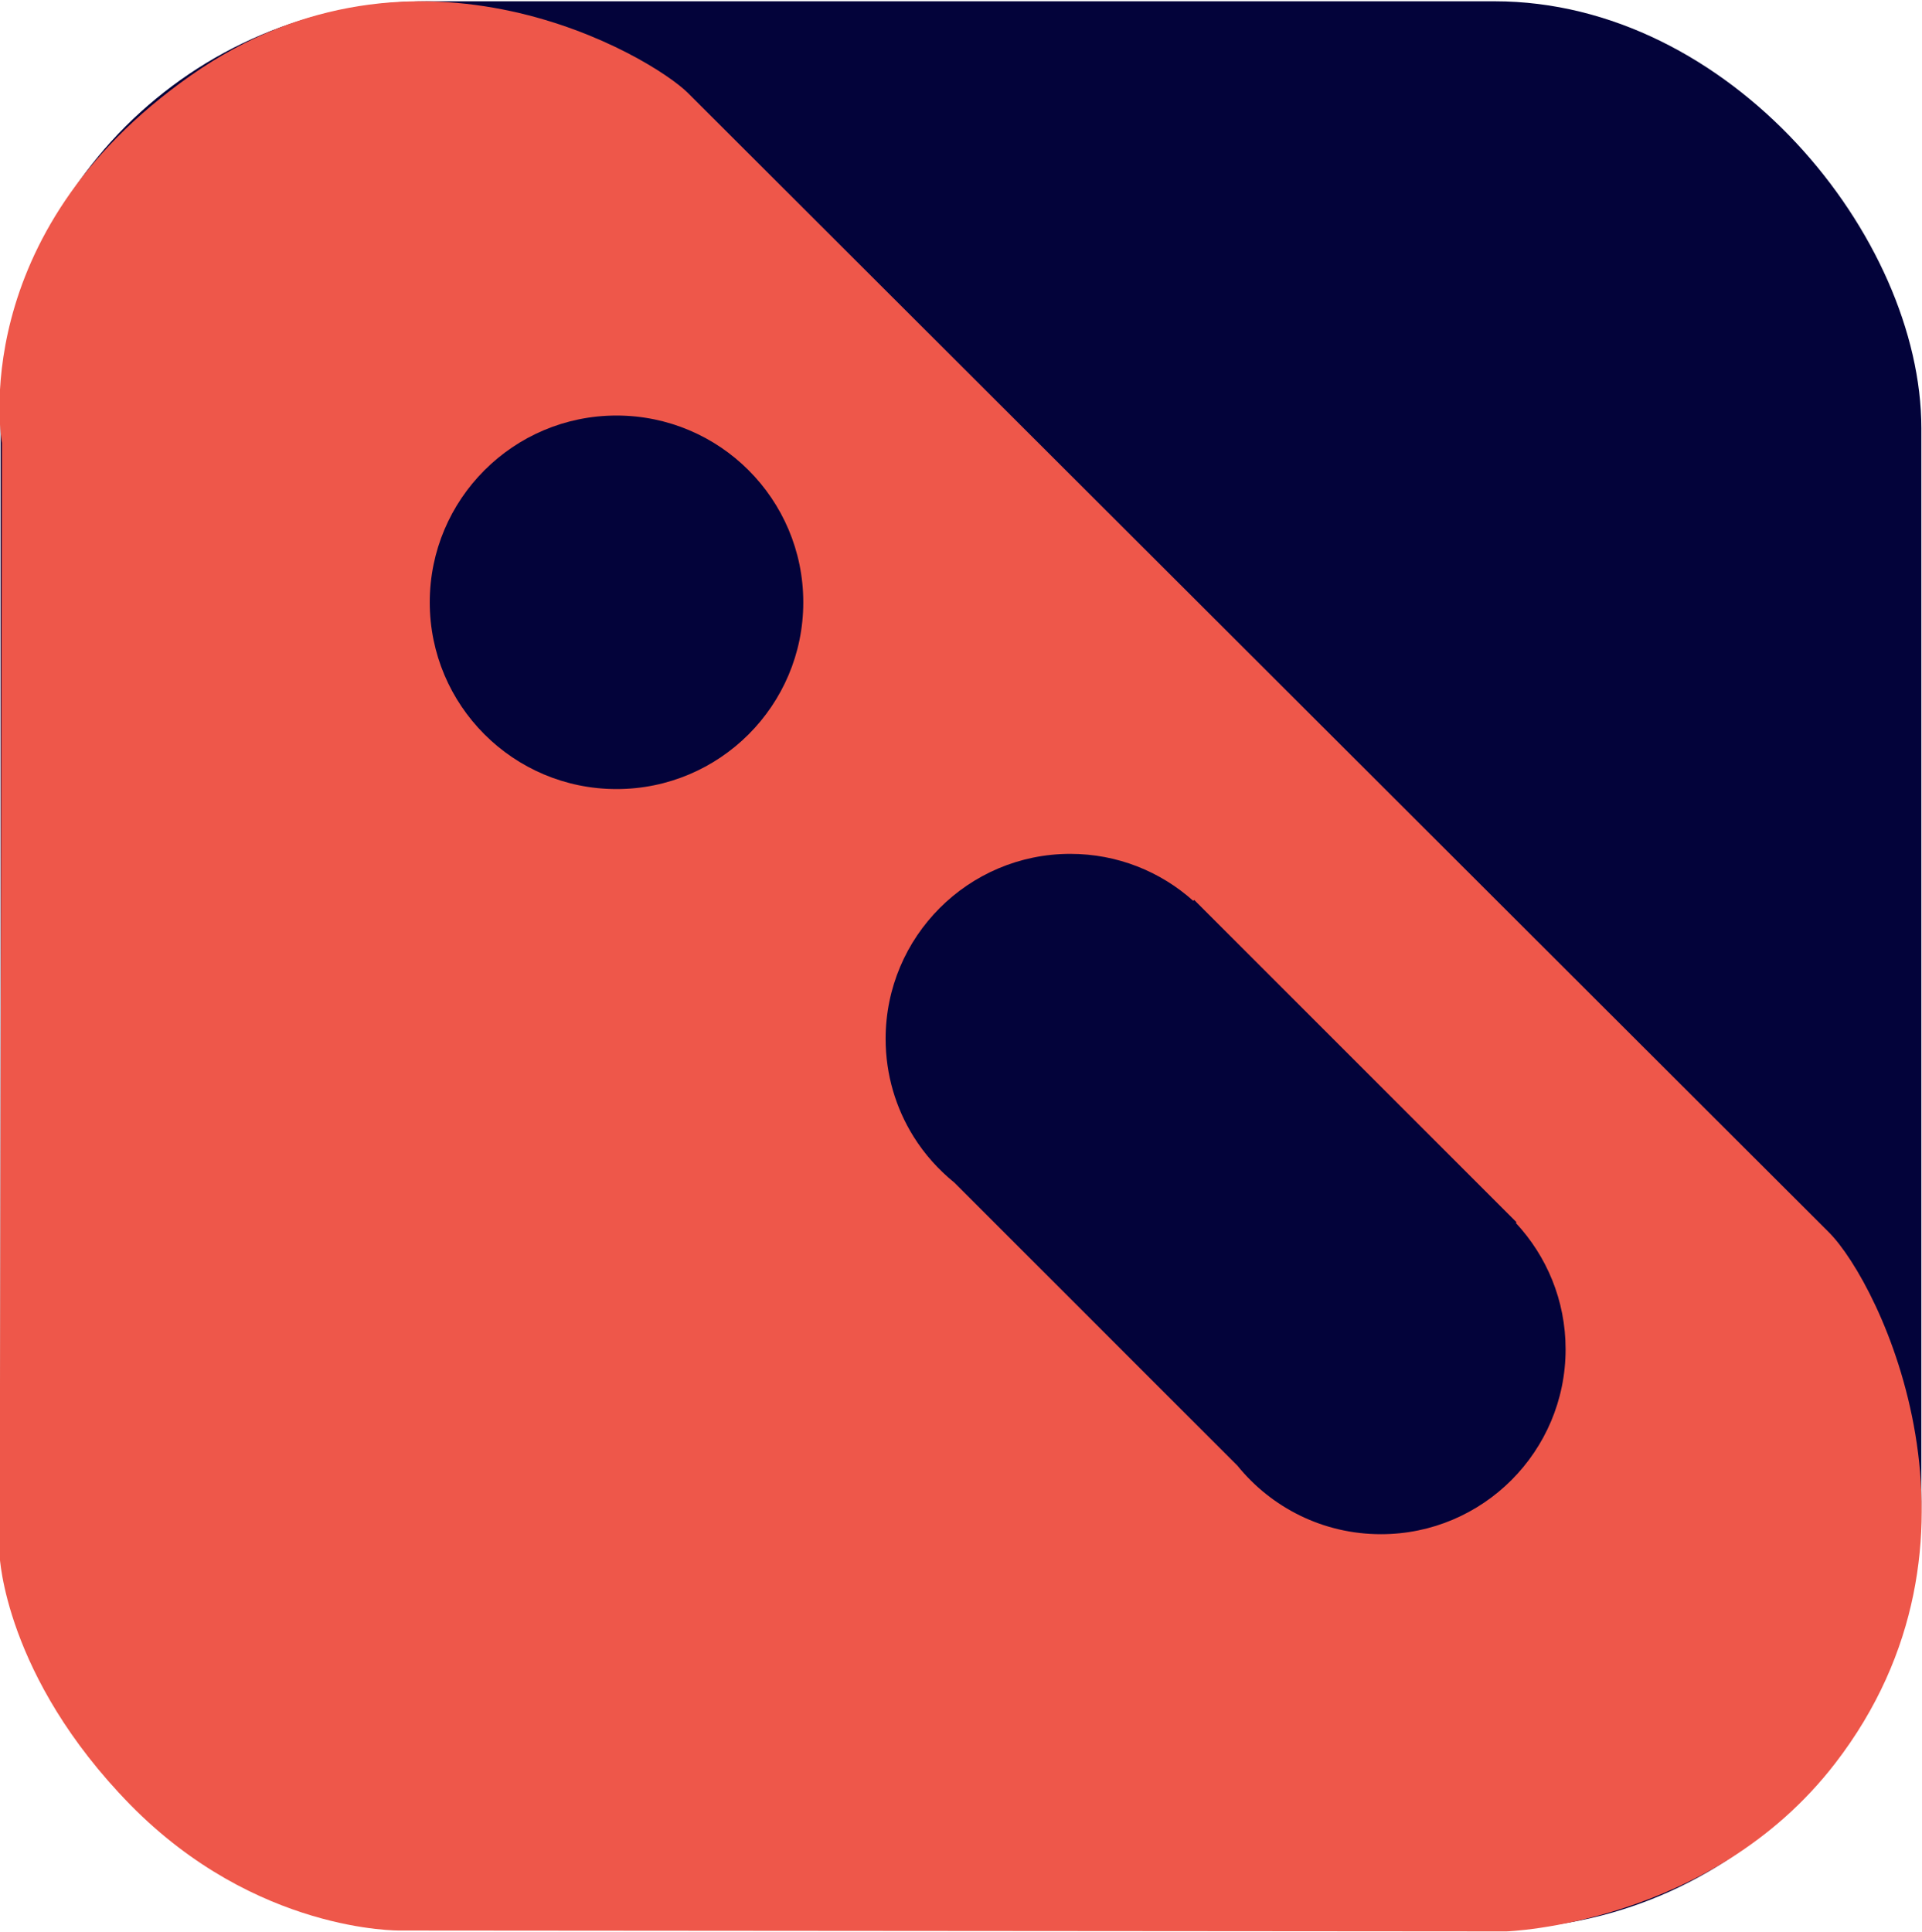
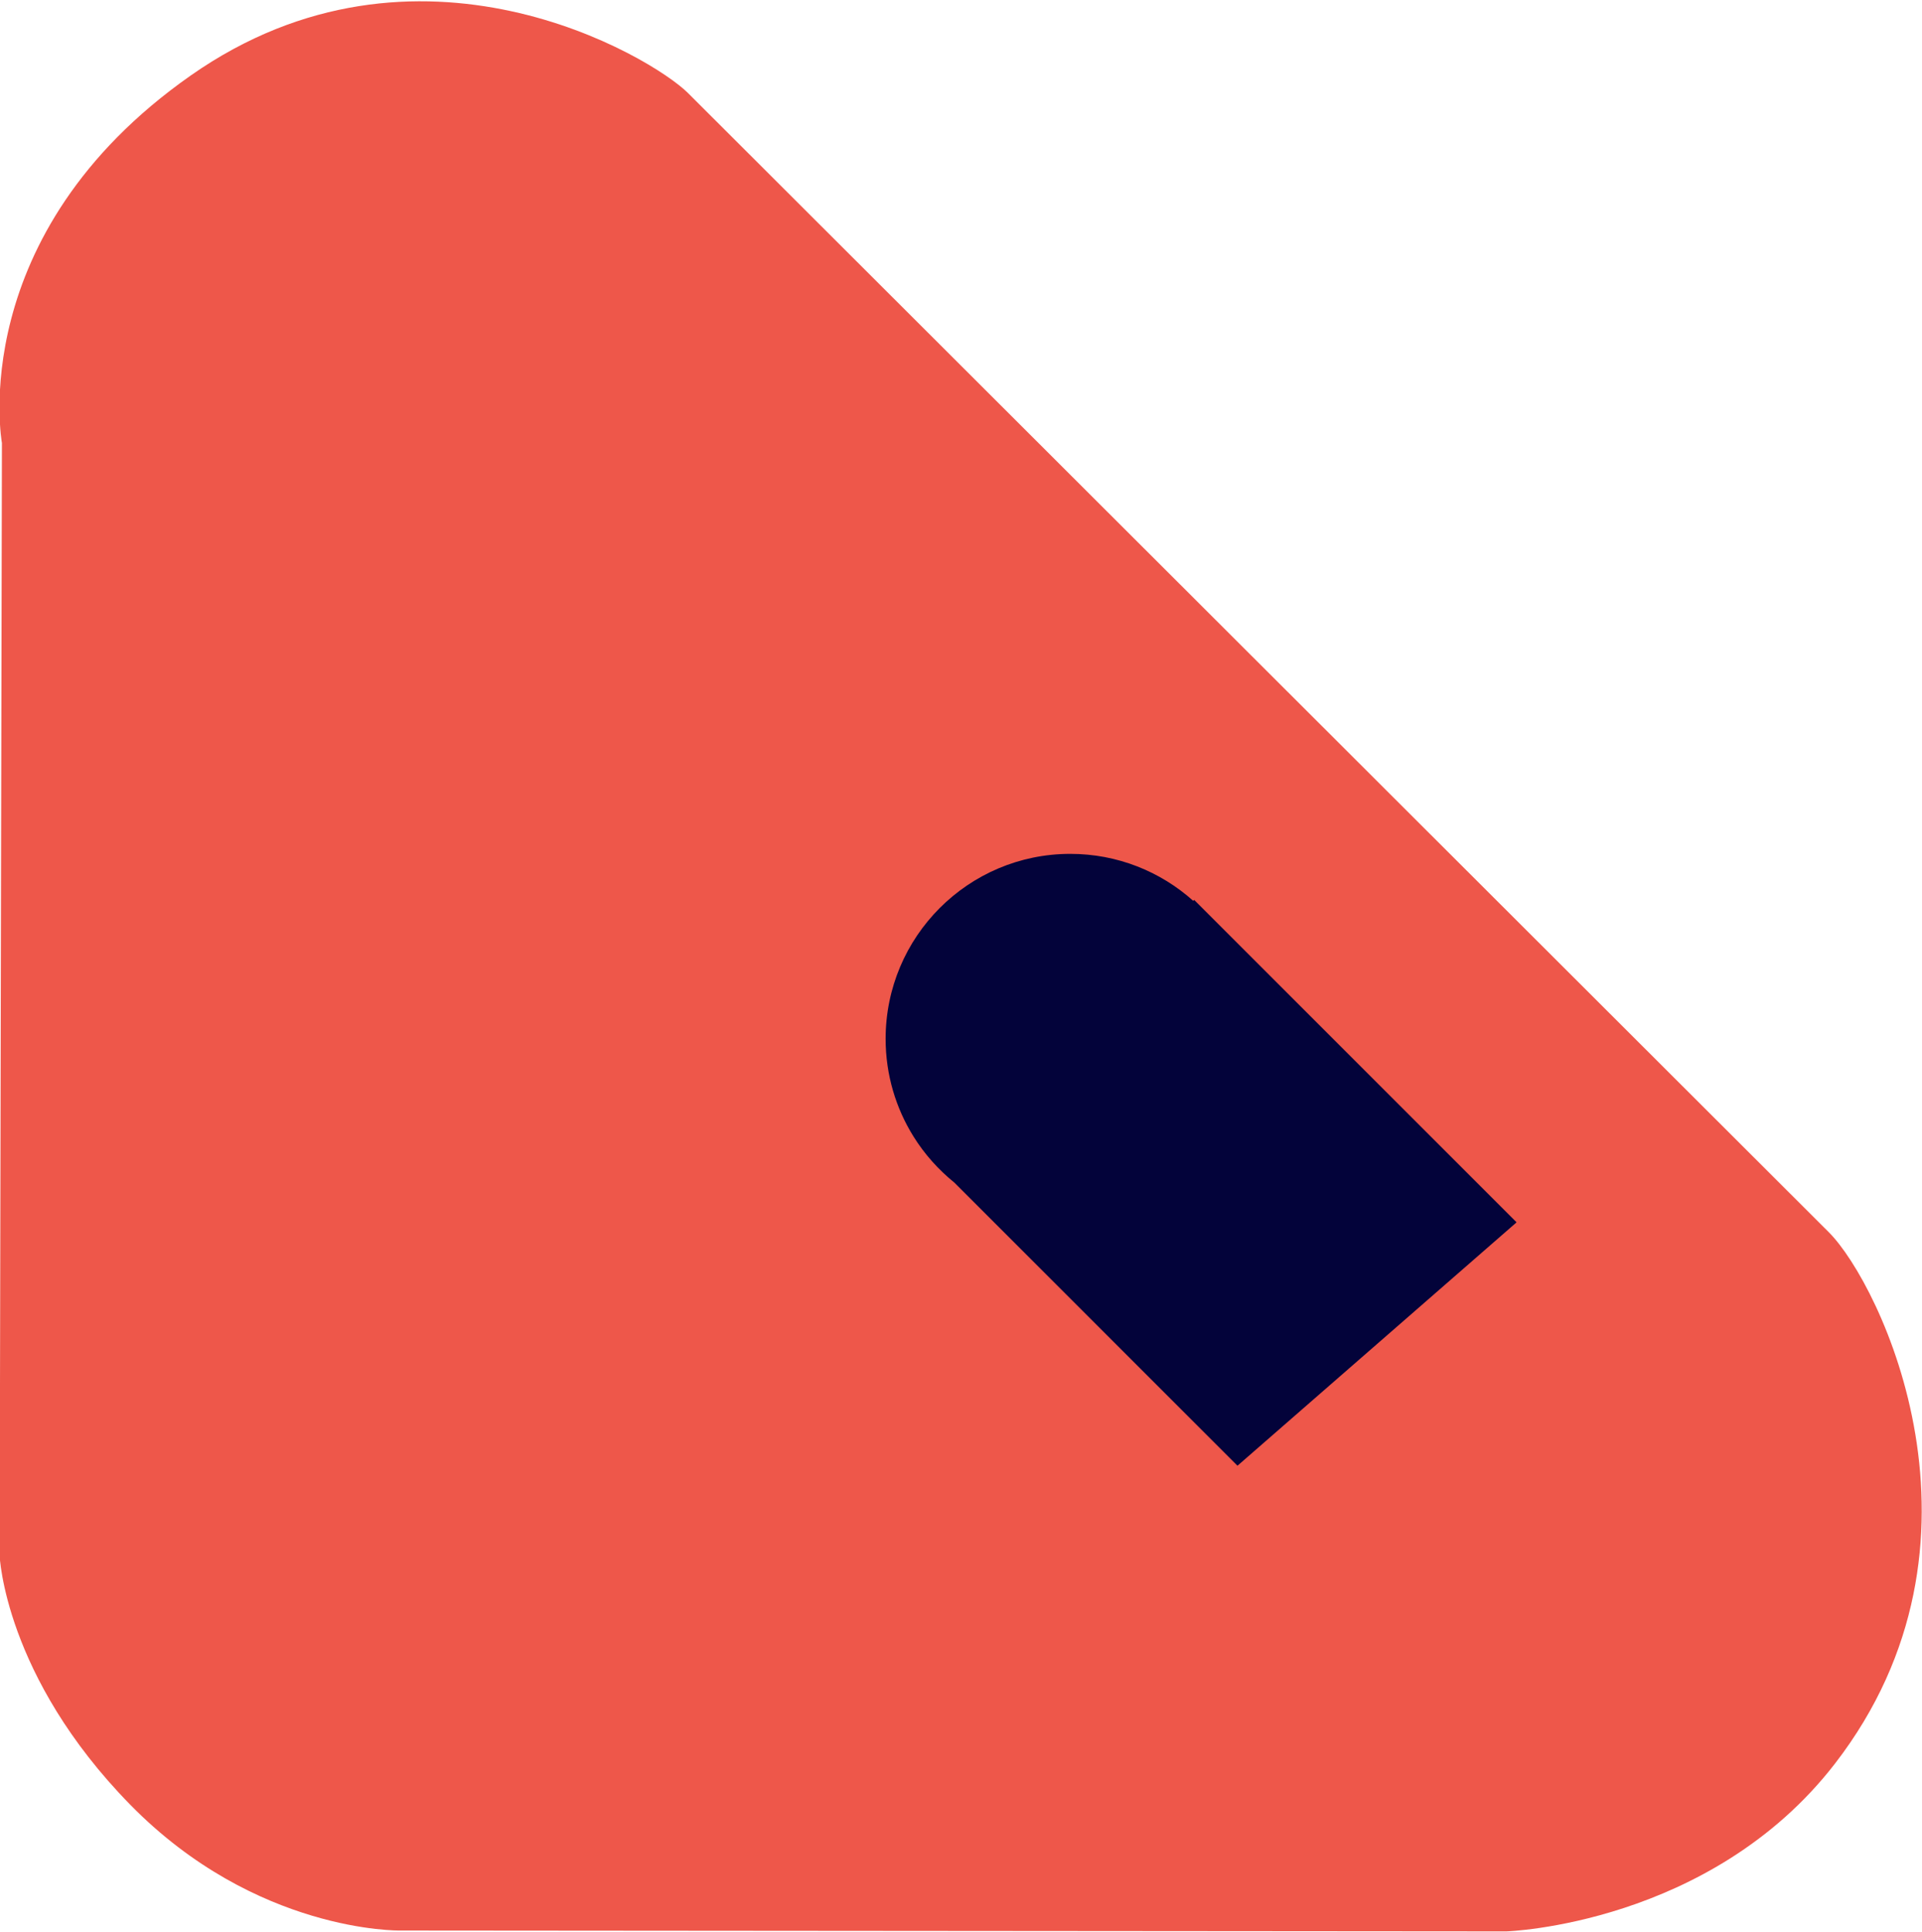
<svg xmlns="http://www.w3.org/2000/svg" version="1.1" viewBox="0 0 329.83 331.57">
  <defs>
    <style>
      .cls-1 {
        fill: #03033a;
      }

      .cls-2 {
        fill: url(#Dégradé_sans_nom_11);
      }
    </style>
    <radialGradient id="Dégradé_sans_nom_11" data-name="Dégradé sans nom 11" cx="164.85" cy="165.83" fx="-76.54" fy="390.76" r="329.94" gradientTransform="translate(0 -.16)" gradientUnits="userSpaceOnUse">
      <stop offset="0" stop-color="#ffa203" />
      <stop offset=".14" stop-color="#fd9b09" />
      <stop offset=".34" stop-color="#f9881a" />
      <stop offset=".57" stop-color="#f26a37" />
      <stop offset=".7" stop-color="#ee574a" />
    </radialGradient>
  </defs>
  <g>
    <g id="Calque_4">
-       <rect class="cls-1" x=".1" y=".22" width="329.62" height="330.82" rx="73.26" ry="73.26" />
-     </g>
+       </g>
    <g id="Calque_2">
      <g>
        <path class="cls-2" d="M118.07,15.97c1.41,1.41,194.06,193.78,195.77,195.49,8.91,8.91,30.34,53.24,1.07,91.17-21.39,27.7-56.41,28.81-56.41,28.81l-189.89-.15s-24.67.44-46.26-21.59S-.06,266.99-.06,266.99L.33,76.02S-6.22,40.28,32.71,12.97s79.18-3.18,85.36,3Z" />
-         <circle class="cls-1" cx="105.8" cy="103.36" r="32.05" />
-         <path class="cls-1" d="M260.12,209.88l.13-.13-55.32-55.32-.16.16c-5.6-5.01-12.99-8.06-21.1-8.06-17.5,0-31.69,14.21-31.69,31.74,0,6.17,1.76,11.92,4.8,16.79,1.88,3.01,4.25,5.66,6.99,7.88l48.59,48.59c5.81,7.17,14.68,11.75,24.62,11.75,17.5,0,31.69-14.21,31.69-31.74,0-8.38-3.25-15.99-8.54-21.67Z" />
+         <path class="cls-1" d="M260.12,209.88l.13-.13-55.32-55.32-.16.16c-5.6-5.01-12.99-8.06-21.1-8.06-17.5,0-31.69,14.21-31.69,31.74,0,6.17,1.76,11.92,4.8,16.79,1.88,3.01,4.25,5.66,6.99,7.88l48.59,48.59Z" />
      </g>
    </g>
  </g>
</svg>